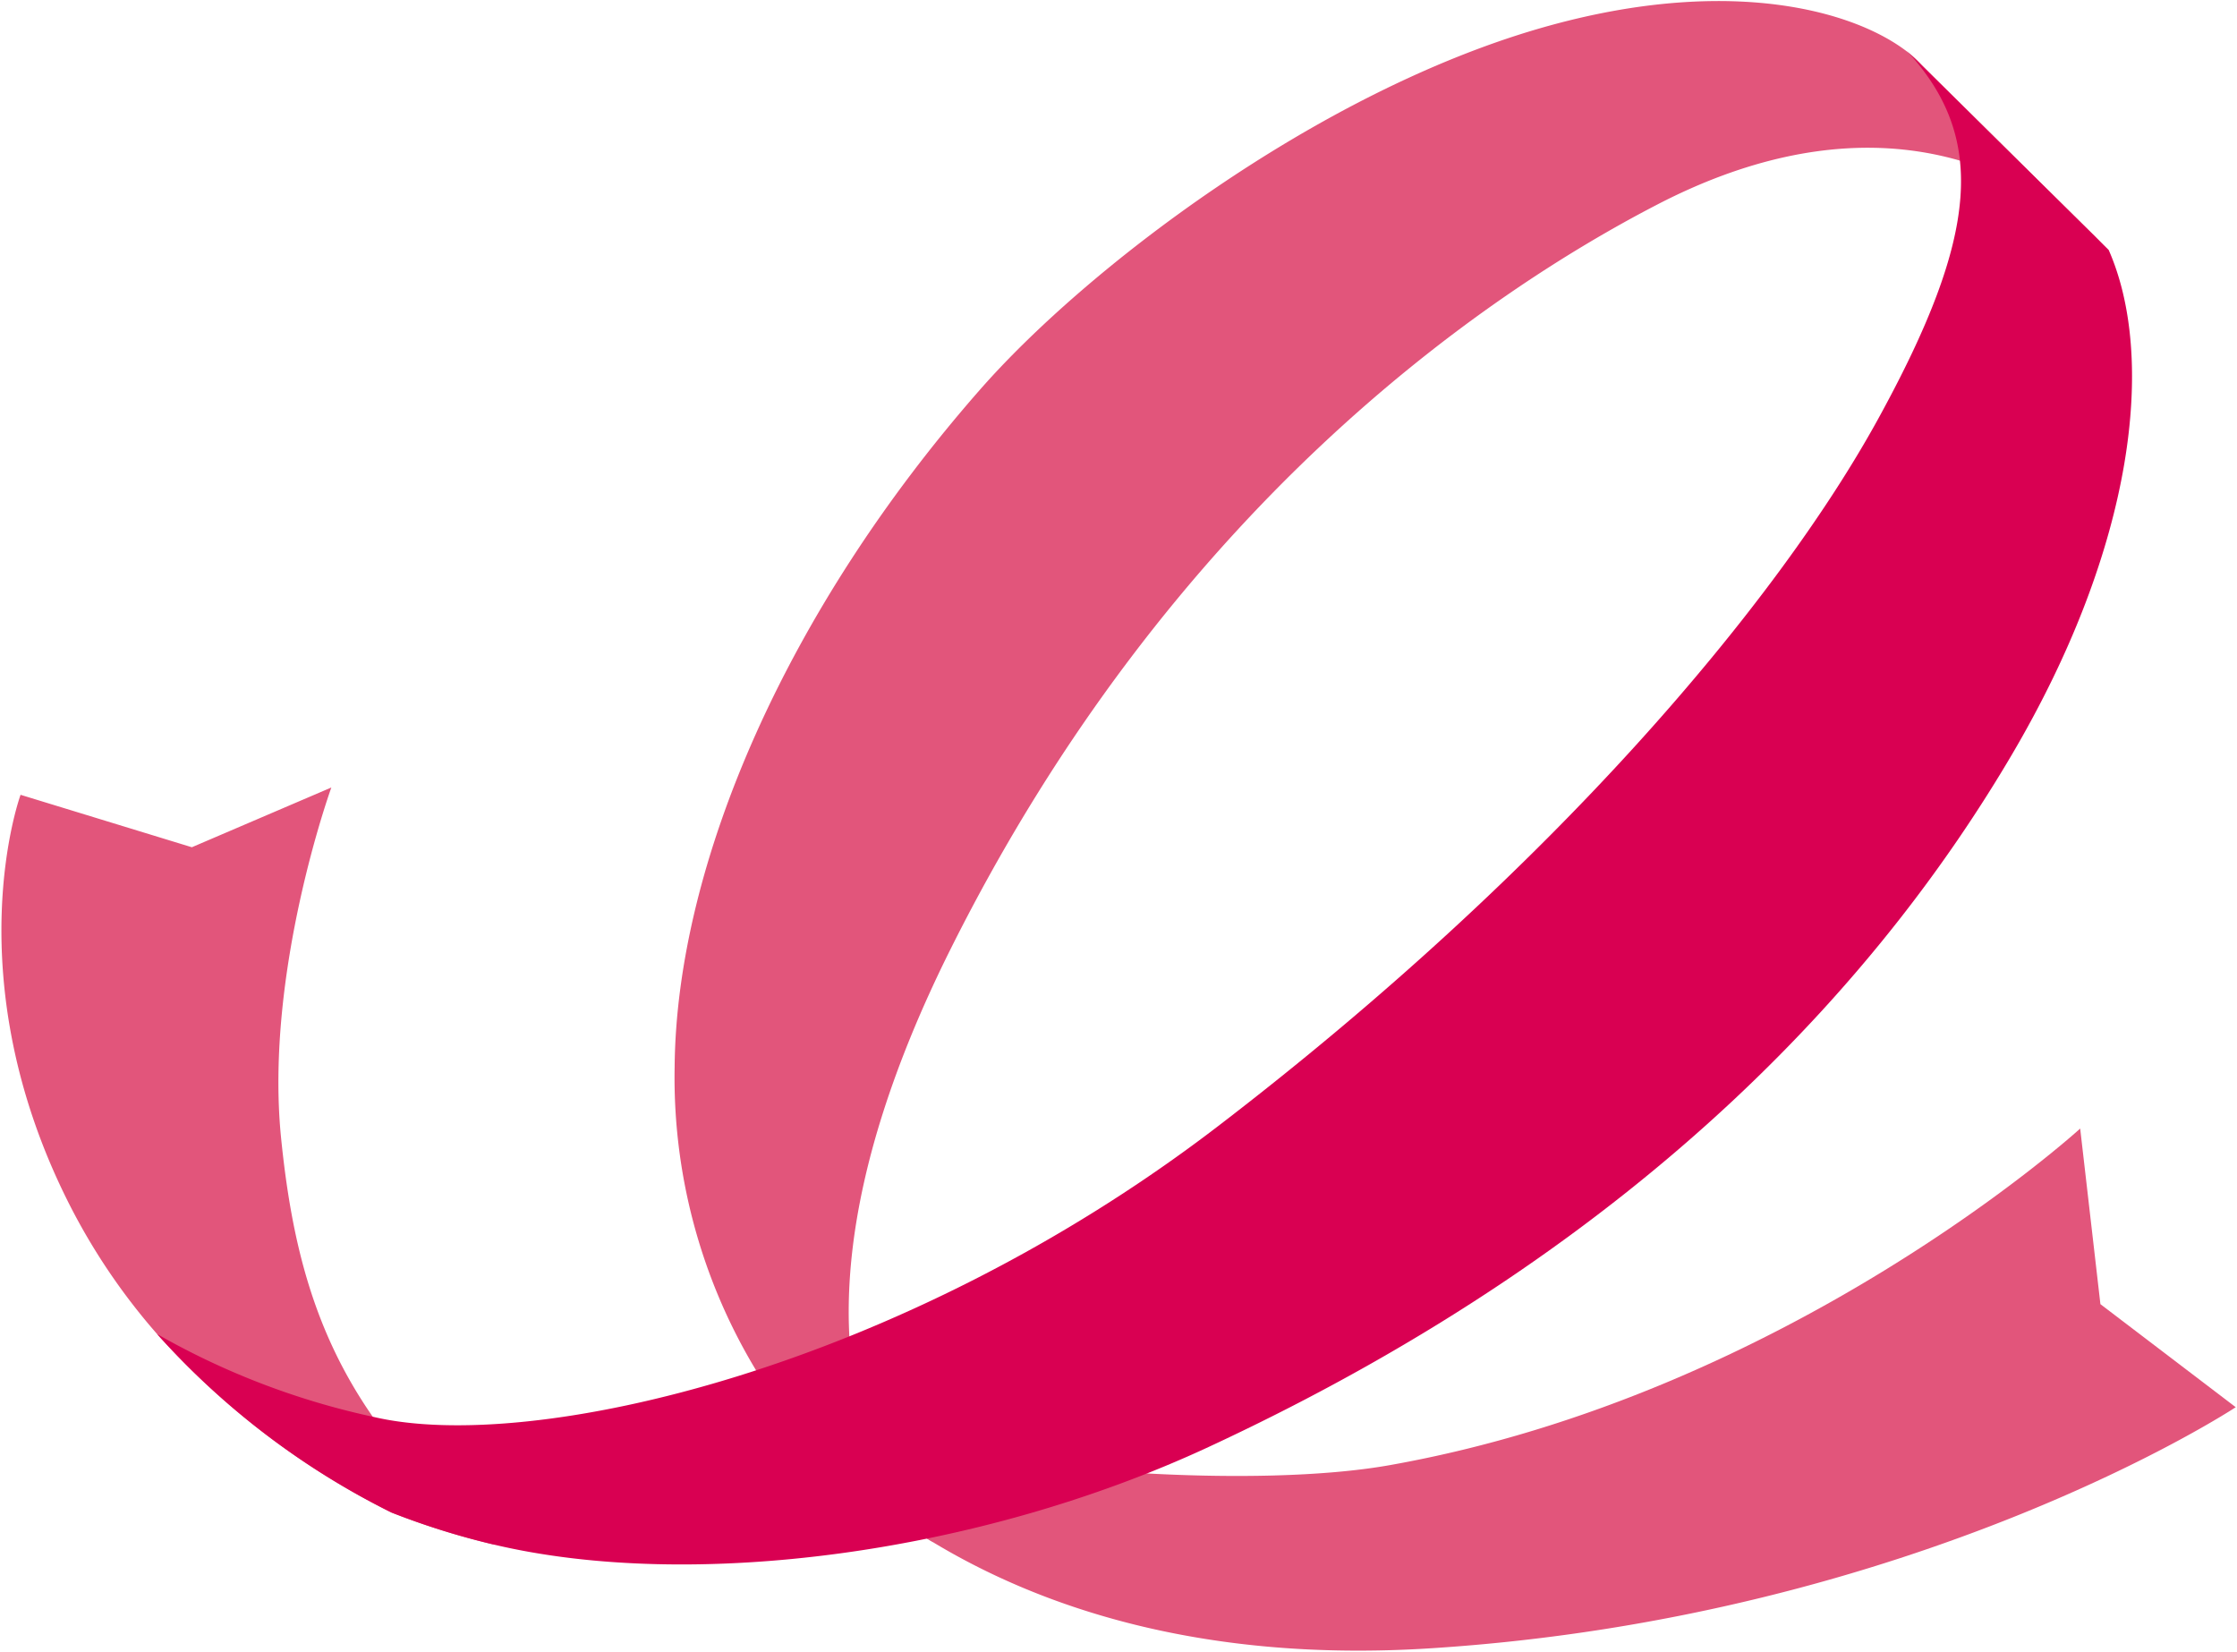
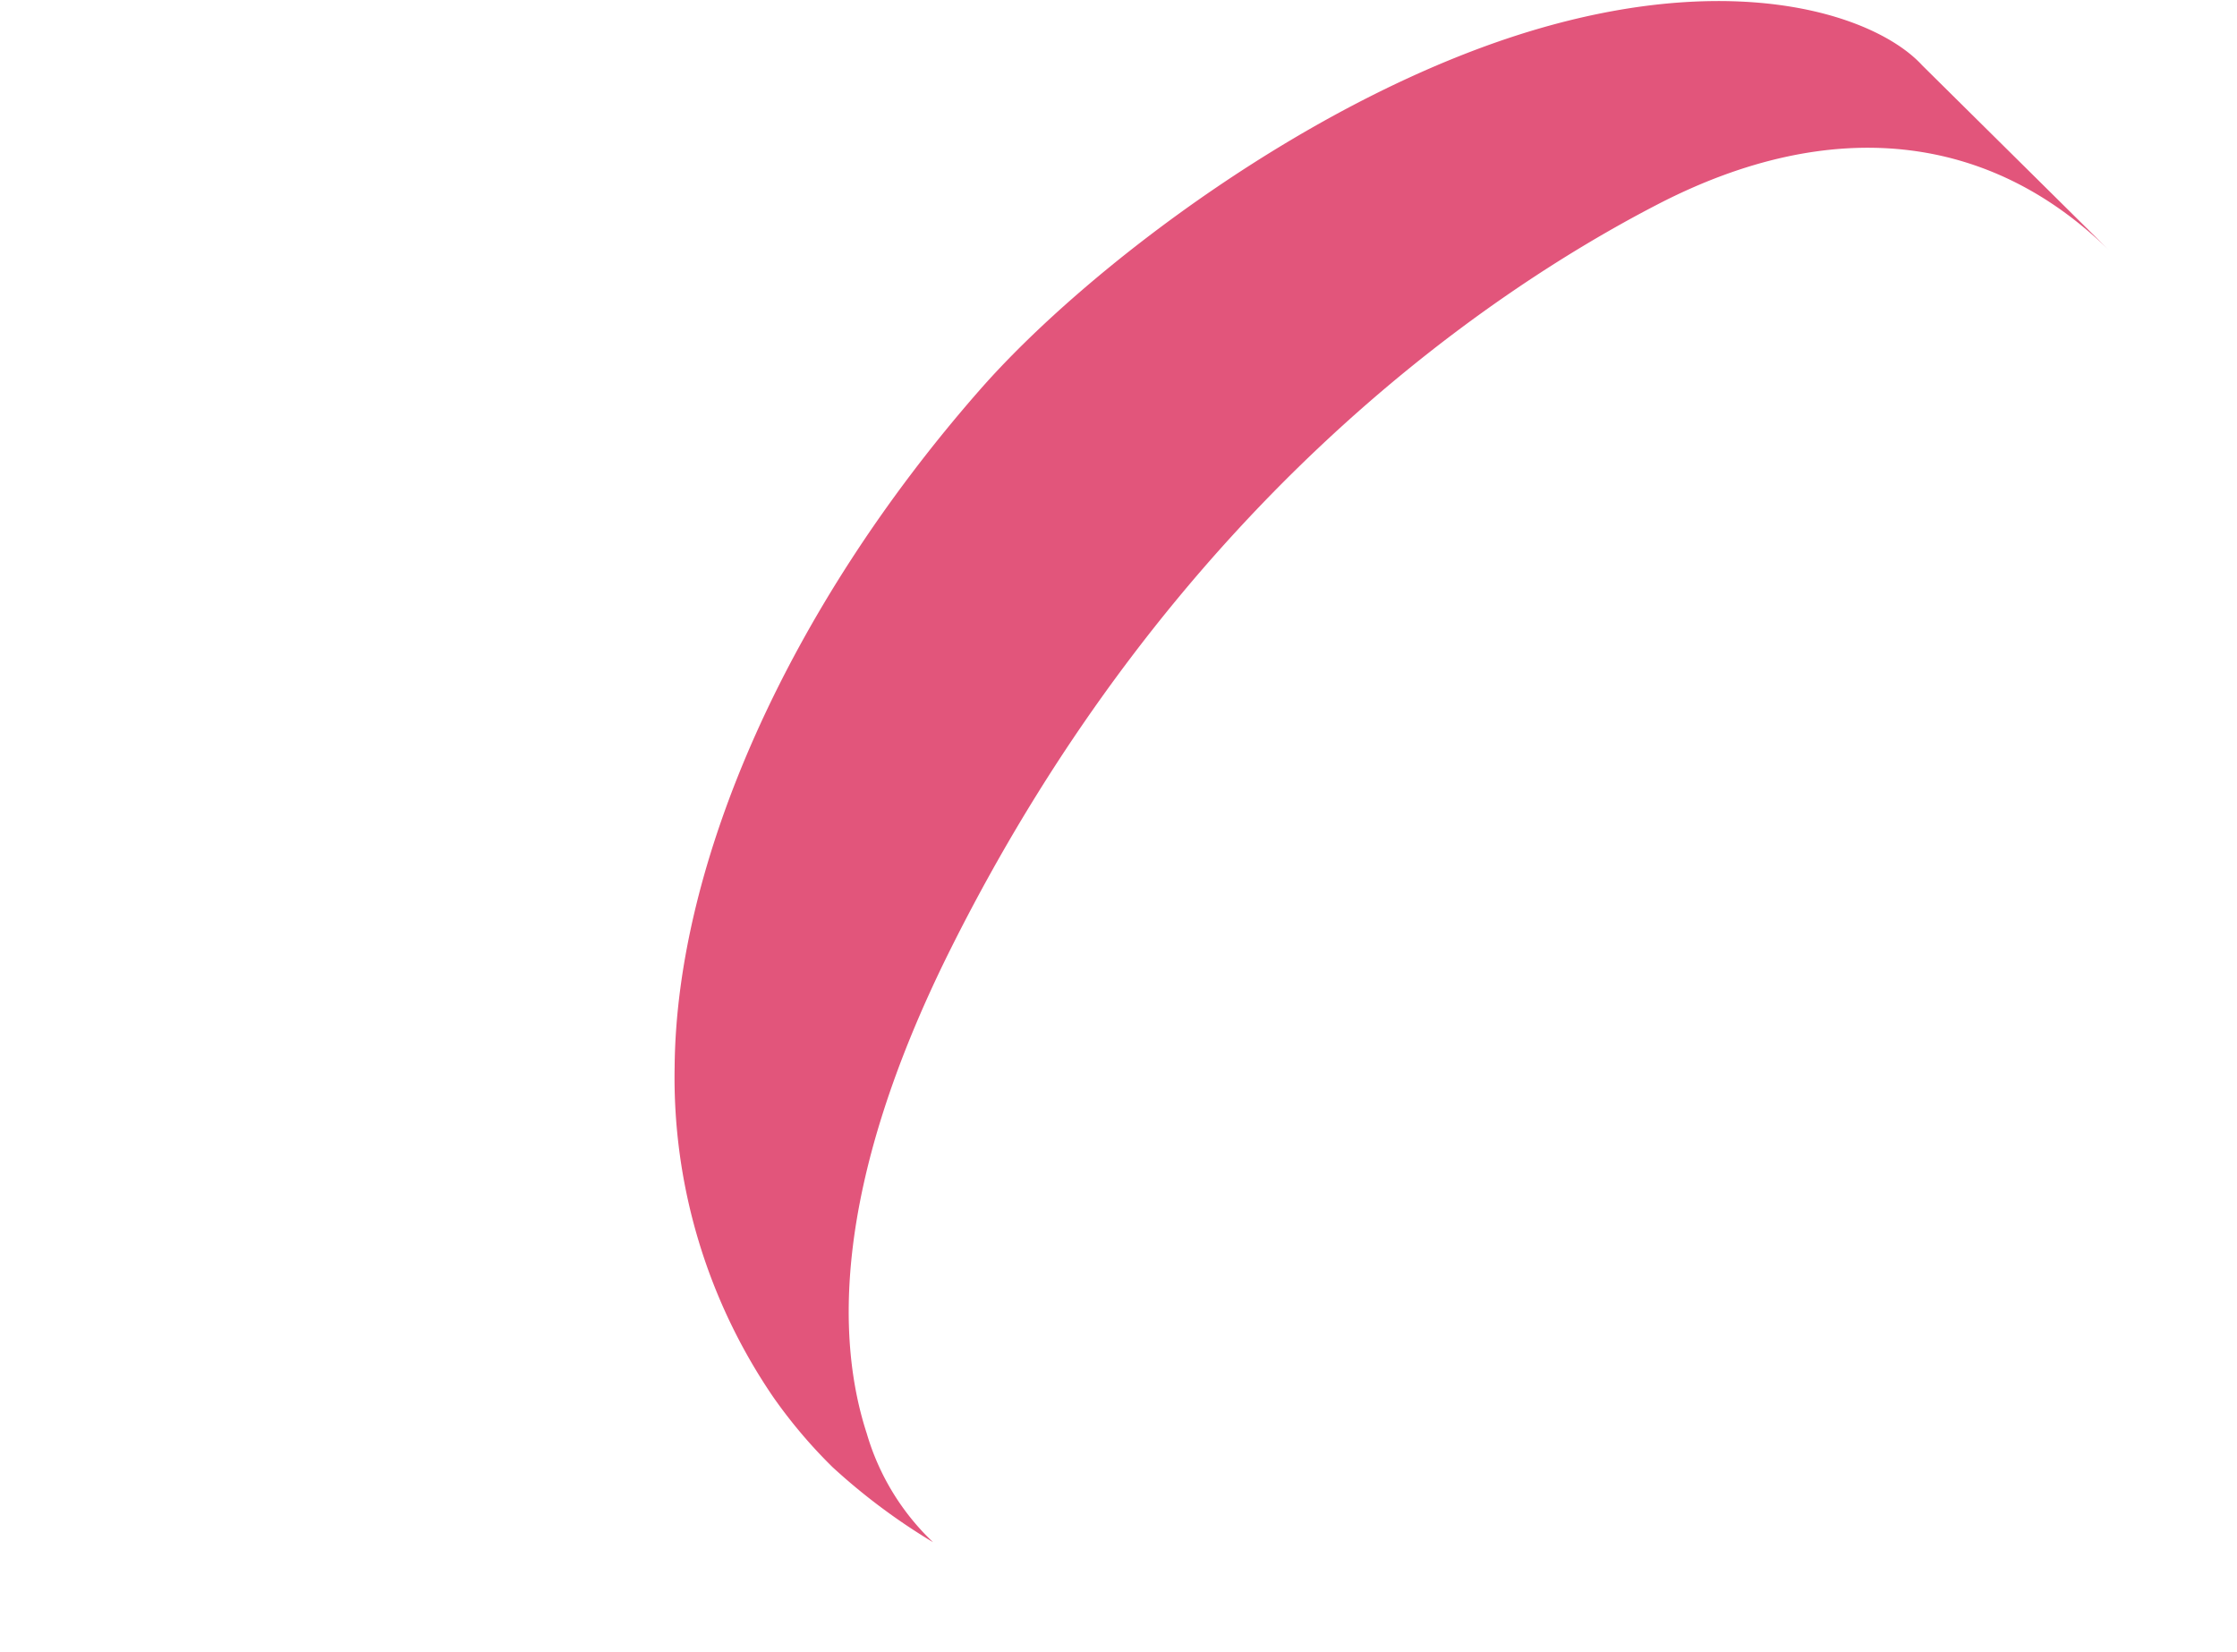
<svg xmlns="http://www.w3.org/2000/svg" width="128.681" height="95" viewBox="0 0 128.681 95">
-   <rect width="128.681" height="95" fill="none" />
  <g transform="translate(0.081 0.06)">
    <path d="M290.9,404.681c-2.524-2.756-10.272-5.523-22.027-2.114-12.852,3.733-26.034,13.776-32.176,20.782-11.076,12.623-17.456,27.218-17.557,38.942a32.57,32.57,0,0,0,5.679,19,28.77,28.77,0,0,0,3.406,4.023,35.693,35.693,0,0,0,5.78,4.317,14.03,14.03,0,0,1-3.811-6.246c-1.723-5.28-2.021-14.167,4.816-27.865,12.668-25.347,30.621-37.638,40.676-42.839s19.134-4.057,25.95,2.625Z" transform="translate(-180.413 -400.987)" fill="#e2557b" />
-     <path d="M297.51,434.311l-1.164-10.1S279.59,439.5,256.617,443.573c-7.488,1.326-21.605.436-30.074-1.818a20.107,20.107,0,0,1-5.375-2.094,28.783,28.783,0,0,0,3.406,4.023,35.692,35.692,0,0,0,5.78,4.317c6.1,3.68,15.387,6.961,28.692,6.1,27.98-1.8,46.249-13.863,46.249-13.863Z" transform="translate(-176.767 -359.36)" fill="#e2557b" />
-     <path d="M226.626,453.379c-3.42-4.92-4.68-10.08-5.28-16.113-.933-9.521,2.9-20.078,2.9-20.078l-8.025,3.437-9.853-3.016s-3.831,10.44,2.8,23.543a36.131,36.131,0,0,0,5.054,7.472A44.882,44.882,0,0,0,227.7,458.888a43.294,43.294,0,0,0,5.933,1.854A36.2,36.2,0,0,1,226.626,453.379Z" transform="translate(-205.266 -371.954)" fill="#e2557b" />
-     <path d="M320.736,413.471l-11.618-11.462c4.607,4.987,4.166,10.6-1.636,21.17s-18.674,25.9-37.976,40.689c-18.277,14.005-39.492,18.858-48.577,16.725l-.05-.011a43.51,43.51,0,0,1-12.405-4.755,44.88,44.88,0,0,0,13.478,10.264,43.285,43.285,0,0,0,5.933,1.854c11.347,2.67,27.779.556,41.089-5.629,25.743-11.962,39.053-27.7,46.176-39.785S323.452,419.638,320.736,413.471Z" transform="translate(-199.518 -399.156)" fill="#d90052" />
  </g>
</svg>